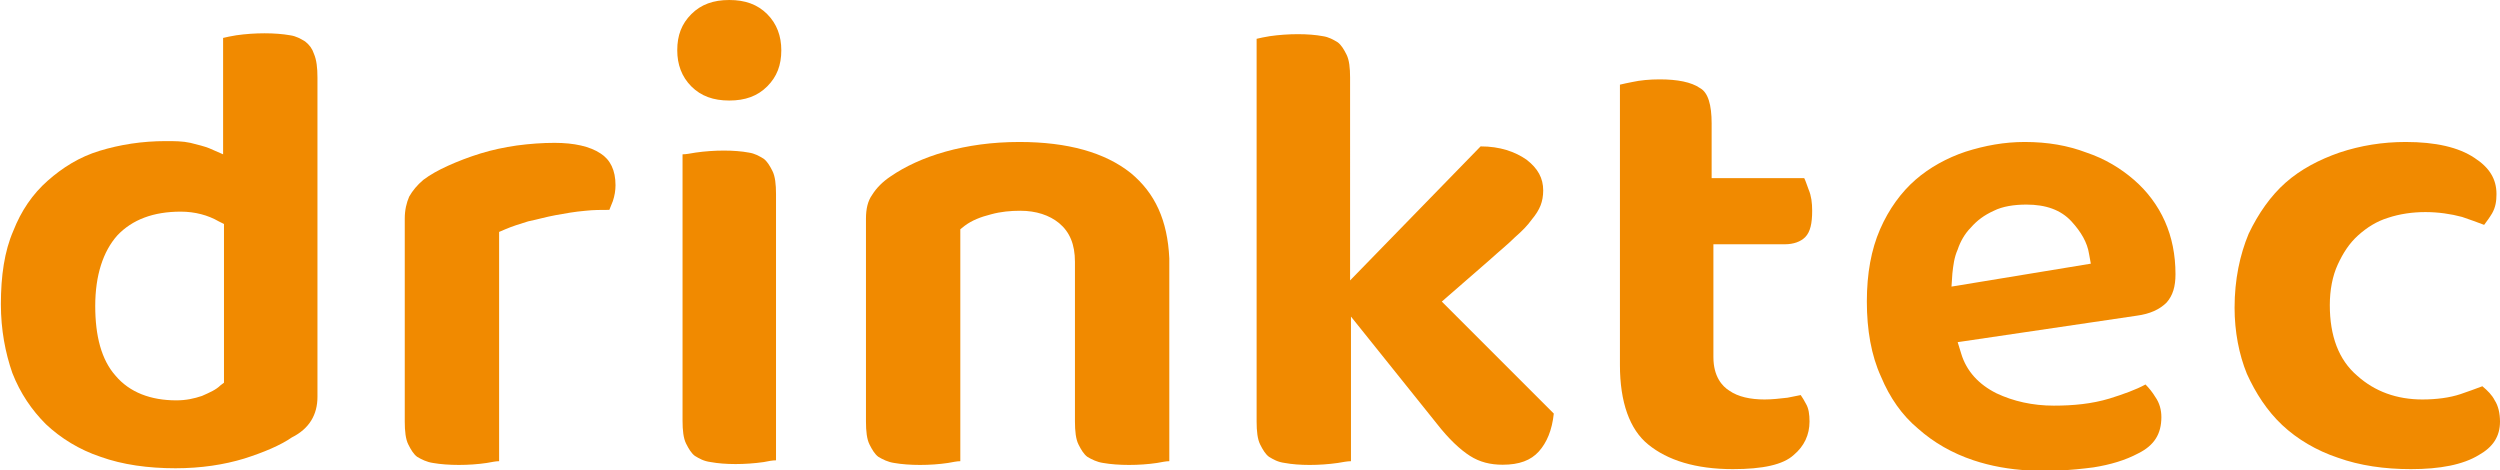
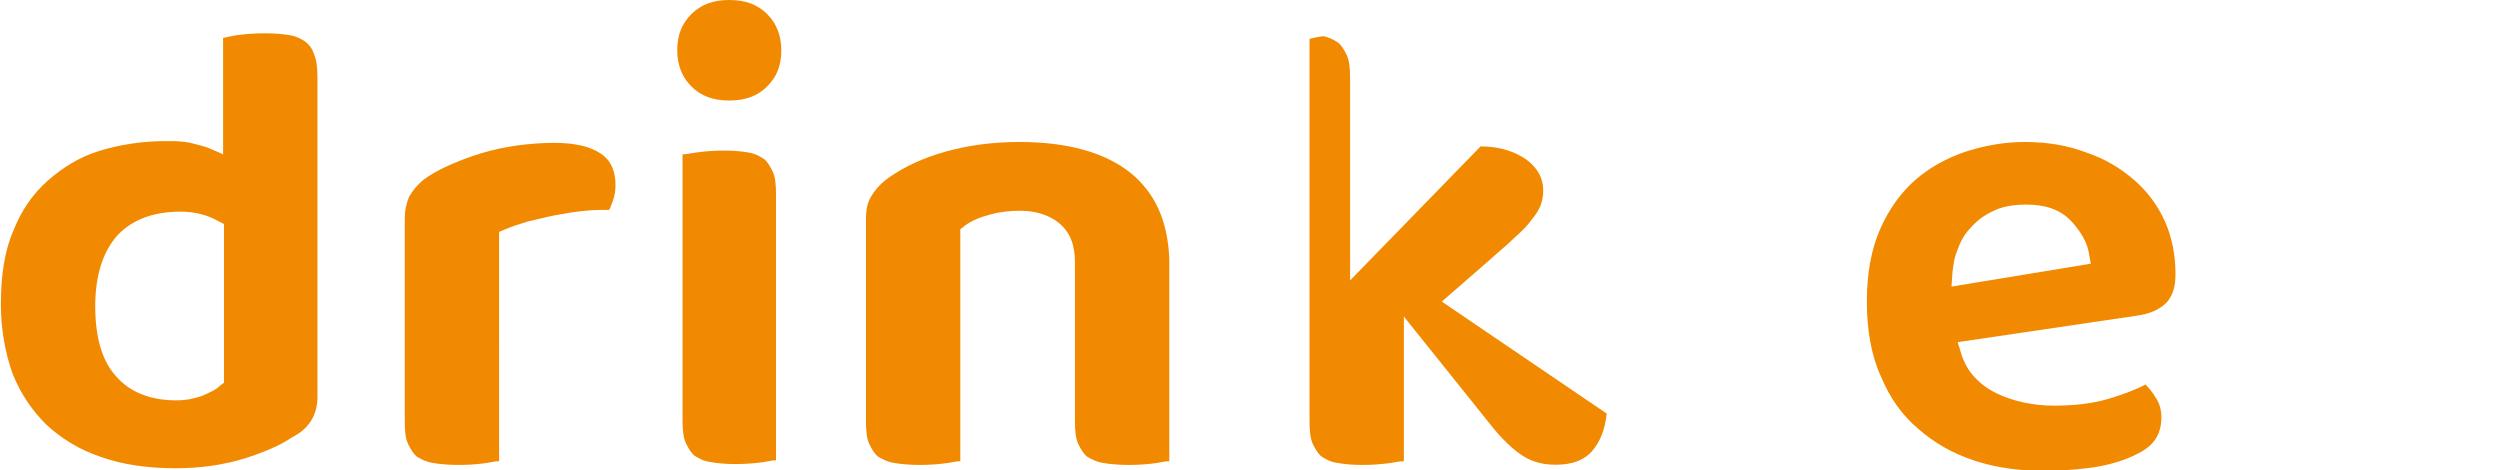
<svg xmlns="http://www.w3.org/2000/svg" version="1.1" id="Ebene_1" x="0px" y="0px" viewBox="0 0 283.5 53.3" style="enable-background:new 0 0 283.5 53.3;" xml:space="preserve">
  <style type="text/css">
	.st0{fill:#F18A00;}
</style>
  <g>
    <path class="st0" d="M36,45V8.8c0-1.1-0.1-2-0.4-2.7c-0.2-0.6-0.5-1-1-1.4c-0.5-0.3-1-0.6-1.7-0.7c-1.7-0.3-4-0.3-6.1,0   c-0.6,0.1-1.1,0.2-1.5,0.3v13.2l-1.6-0.7c-0.5-0.2-1.3-0.4-2.1-0.6c-0.9-0.2-1.8-0.2-2.8-0.2c-2.7,0-5.2,0.4-7.5,1.1   c-2.3,0.7-4.2,1.9-5.9,3.4c-1.7,1.5-3,3.4-3.9,5.7c-1,2.3-1.4,5.1-1.4,8.3c0,2.9,0.5,5.5,1.3,7.8c0.9,2.3,2.2,4.2,3.8,5.8   c1.7,1.6,3.8,2.9,6.2,3.7c2.5,0.9,5.4,1.3,8.5,1.3c2.9,0,5.5-0.4,7.8-1.1c2.2-0.7,4.1-1.5,5.4-2.4C35.1,48.6,36,47,36,45z    M25.4,43.4L25,43.7c-0.5,0.5-1.2,0.8-2.1,1.2c-0.9,0.3-1.8,0.5-2.9,0.5c-2.9,0-5.3-0.9-6.9-2.8c-1.6-1.8-2.3-4.5-2.3-7.9   c0-3.5,0.9-6.2,2.5-8c1.7-1.8,4.1-2.7,7.2-2.7c1.6,0,3.1,0.4,4.3,1.1l0.6,0.3V43.4z" />
    <path class="st0" d="M68.1,17.4c-1.2-0.8-3-1.2-5.2-1.2c-1.4,0-2.8,0.1-4.3,0.3c-1.4,0.2-2.8,0.5-4.1,0.9c-1.3,0.4-2.6,0.9-3.7,1.4   c-1.1,0.5-2,1-2.8,1.6c-0.7,0.6-1.2,1.2-1.6,1.9c-0.3,0.7-0.5,1.5-0.5,2.5v23c0,1.1,0.1,2,0.4,2.6c0.3,0.6,0.6,1.1,1,1.4   c0.5,0.3,1.1,0.6,1.8,0.7c1.7,0.3,4.1,0.3,6.1,0c0.6-0.1,1-0.2,1.4-0.2V26.3l0.7-0.3c0.7-0.3,1.6-0.6,2.6-0.9c1-0.2,2-0.5,3.1-0.7   c1.1-0.2,2.2-0.4,3.4-0.5c0.9-0.1,1.8-0.1,2.7-0.1c0.1-0.3,0.3-0.7,0.4-1c0.2-0.6,0.3-1.2,0.3-1.8C69.8,19.3,69.2,18.1,68.1,17.4z" />
    <path class="st0" d="M88,52.2V22c0-1.1-0.1-2-0.4-2.6c-0.3-0.6-0.6-1.1-1-1.4c-0.5-0.3-1-0.6-1.7-0.7c-1.6-0.3-3.9-0.3-6,0   c-0.6,0.1-1.1,0.2-1.5,0.2v30.2c0,1.1,0.1,2,0.4,2.6c0.3,0.6,0.6,1.1,1,1.4c0.5,0.3,1,0.6,1.8,0.7c1.6,0.3,3.9,0.3,6,0   C87.1,52.3,87.6,52.2,88,52.2z" />
    <path class="st0" d="M87,1.6C85.9,0.5,84.5,0,82.7,0c-1.8,0-3.2,0.5-4.3,1.6c-1.1,1.1-1.6,2.4-1.6,4.1c0,1.6,0.5,3,1.6,4.1   c1.1,1.1,2.5,1.6,4.3,1.6c1.8,0,3.2-0.5,4.3-1.6c1.1-1.1,1.6-2.4,1.6-4.1C88.6,4.1,88.1,2.7,87,1.6z" />
    <path class="st0" d="M128.2,19.6c-2.9-2.3-7.1-3.5-12.6-3.5c-3.1,0-5.9,0.4-8.4,1.1c-2.5,0.7-4.6,1.7-6.2,2.8   c-0.9,0.6-1.6,1.3-2.1,2.1c-0.5,0.7-0.7,1.6-0.7,2.7v23c0,1.1,0.1,2,0.4,2.6c0.3,0.6,0.6,1.1,1,1.4c0.5,0.3,1.1,0.6,1.8,0.7   c1.7,0.3,4.1,0.3,6.1,0c0.6-0.1,1-0.2,1.4-0.2V26l0.5-0.4c0.8-0.6,1.8-1,3-1.3c1.1-0.3,2.2-0.4,3.3-0.4c1.8,0,3.3,0.5,4.4,1.4   c1.2,1,1.8,2.4,1.8,4.4v18.1c0,1.1,0.1,2,0.4,2.6c0.3,0.6,0.6,1.1,1,1.4c0.5,0.3,1.1,0.6,1.8,0.7c1.7,0.3,4.1,0.3,6.1,0   c0.6-0.1,1-0.2,1.4-0.2v-23C132.4,25,131,21.9,128.2,19.6z" />
-     <path class="st0" d="M163.5,34.2l5.4-4.7c1.1-1,2.1-1.8,2.9-2.6c0.8-0.7,1.4-1.3,1.9-2c0.5-0.6,0.8-1.1,1-1.6   c0.2-0.5,0.3-1.1,0.3-1.7c0-1.4-0.6-2.5-1.9-3.5c-1.3-0.9-3-1.5-5.2-1.5l-14.8,15.2V8.8c0-1.1-0.1-2-0.4-2.6   c-0.3-0.6-0.6-1.1-1-1.4c-0.5-0.3-1-0.6-1.7-0.7c-1.6-0.3-3.9-0.3-6,0c-0.6,0.1-1.1,0.2-1.5,0.3v43.4c0,1.1,0.1,2,0.4,2.6   c0.3,0.6,0.6,1.1,1,1.4c0.5,0.3,1,0.6,1.8,0.7c1.6,0.3,3.9,0.3,6,0c0.6-0.1,1.1-0.2,1.5-0.2V35.9l9.7,12.1c1.4,1.8,2.7,3,3.8,3.7   c1.1,0.7,2.3,1,3.7,1c1.9,0,3.2-0.5,4.1-1.5c0.9-1,1.5-2.4,1.7-4.3L163.5,34.2z" />
-     <path class="st0" d="M196.1,44.3c-0.8-0.5-1.8-1.6-1.8-3.8V27.7h8.1c1,0,1.8-0.3,2.3-0.8c0.6-0.6,0.8-1.6,0.8-3   c0-0.9-0.1-1.7-0.4-2.4c-0.2-0.5-0.3-0.9-0.5-1.3h-10.5V14c0-2.1-0.4-3.5-1.3-4c-1-0.7-2.6-1-4.6-1c-1.1,0-2.2,0.1-3.1,0.3   c-0.5,0.1-1,0.2-1.4,0.3v31.8c0,4.2,1.1,7.3,3.2,9c2.2,1.8,5.4,2.8,9.6,2.8c3.4,0,5.7-0.5,6.9-1.6c1.2-1,1.8-2.3,1.8-3.8   c0-0.8-0.1-1.5-0.4-2c-0.2-0.4-0.4-0.7-0.6-1c-0.5,0.1-1,0.2-1.5,0.3c-0.9,0.1-1.7,0.2-2.6,0.2C198.5,45.3,197.1,45,196.1,44.3z" />
+     <path class="st0" d="M163.5,34.2l5.4-4.7c1.1-1,2.1-1.8,2.9-2.6c0.8-0.7,1.4-1.3,1.9-2c0.5-0.6,0.8-1.1,1-1.6   c0.2-0.5,0.3-1.1,0.3-1.7c0-1.4-0.6-2.5-1.9-3.5c-1.3-0.9-3-1.5-5.2-1.5l-14.8,15.2V8.8c0-1.1-0.1-2-0.4-2.6   c-0.3-0.6-0.6-1.1-1-1.4c-0.5-0.3-1-0.6-1.7-0.7c-0.6,0.1-1.1,0.2-1.5,0.3v43.4c0,1.1,0.1,2,0.4,2.6   c0.3,0.6,0.6,1.1,1,1.4c0.5,0.3,1,0.6,1.8,0.7c1.6,0.3,3.9,0.3,6,0c0.6-0.1,1.1-0.2,1.5-0.2V35.9l9.7,12.1c1.4,1.8,2.7,3,3.8,3.7   c1.1,0.7,2.3,1,3.7,1c1.9,0,3.2-0.5,4.1-1.5c0.9-1,1.5-2.4,1.7-4.3L163.5,34.2z" />
    <path class="st0" d="M246.7,31.1c0-2.2-0.4-4.2-1.2-6c-0.8-1.8-2-3.4-3.5-4.7c-1.5-1.3-3.3-2.4-5.4-3.1c-2.1-0.8-4.4-1.2-7-1.2   c-2.3,0-4.5,0.4-6.7,1.1c-2.1,0.7-4.1,1.8-5.7,3.2c-1.6,1.4-3,3.3-4,5.6c-1,2.3-1.5,5-1.5,8.2c0,3.2,0.5,6.1,1.6,8.5   c1,2.4,2.4,4.4,4.2,5.9c1.8,1.6,3.9,2.8,6.3,3.6c3.9,1.3,8.3,1.5,13.6,0.8c1.9-0.3,3.6-0.8,5.1-1.6c1.8-0.9,2.6-2.2,2.6-4.1   c0-0.8-0.2-1.6-0.7-2.3c-0.3-0.5-0.7-1-1.1-1.4c-1.1,0.6-2.5,1.1-4.1,1.6c-2,0.6-4.1,0.8-6.3,0.8c-2.4,0-4.6-0.5-6.5-1.4   c-2-1-3.4-2.5-4-4.5l-0.4-1.3l20.3-3c1.5-0.2,2.6-0.7,3.4-1.5C246.4,33.5,246.7,32.5,246.7,31.1z M221.3,32.5l0.1-1.5   c0.1-0.9,0.2-1.8,0.6-2.7c0.3-0.9,0.8-1.8,1.5-2.5c0.7-0.8,1.5-1.4,2.6-1.9c1-0.5,2.3-0.7,3.7-0.7c2.2,0,3.9,0.6,5.1,1.9   c1.1,1.2,1.8,2.4,2,3.7l0.2,1.1L221.3,32.5z" />
-     <path class="st0" d="M283.5,47.8c0-0.9-0.2-1.8-0.6-2.4c-0.3-0.6-0.8-1.1-1.4-1.6c-0.8,0.3-1.6,0.6-2.5,0.9   c-1.2,0.4-2.7,0.6-4.3,0.6c-2.9,0-5.4-0.9-7.4-2.7c-2.1-1.8-3.1-4.5-3.1-8c0-1.7,0.3-3.3,0.9-4.6c0.6-1.3,1.3-2.4,2.3-3.3   c1-0.9,2.1-1.6,3.4-2c2.7-0.9,5.8-0.8,8.4-0.1c0.9,0.3,1.7,0.6,2.5,0.9c0.3-0.4,0.6-0.8,0.9-1.3c0.4-0.7,0.5-1.4,0.5-2.2   c0-1.7-0.8-3-2.5-4.1c-1.8-1.2-4.4-1.8-7.8-1.8c-2.6,0-5.1,0.4-7.5,1.2c-2.3,0.8-4.4,1.9-6.1,3.4c-1.7,1.5-3.1,3.5-4.2,5.8   c-1,2.4-1.6,5.2-1.6,8.4c0,2.7,0.5,5.3,1.4,7.5c1,2.2,2.3,4.2,4,5.8c1.7,1.6,3.9,2.9,6.3,3.7c2.5,0.9,5.3,1.3,8.3,1.3   c3.3,0,5.9-0.5,7.7-1.6C282.7,50.7,283.5,49.5,283.5,47.8z" />
  </g>
</svg>